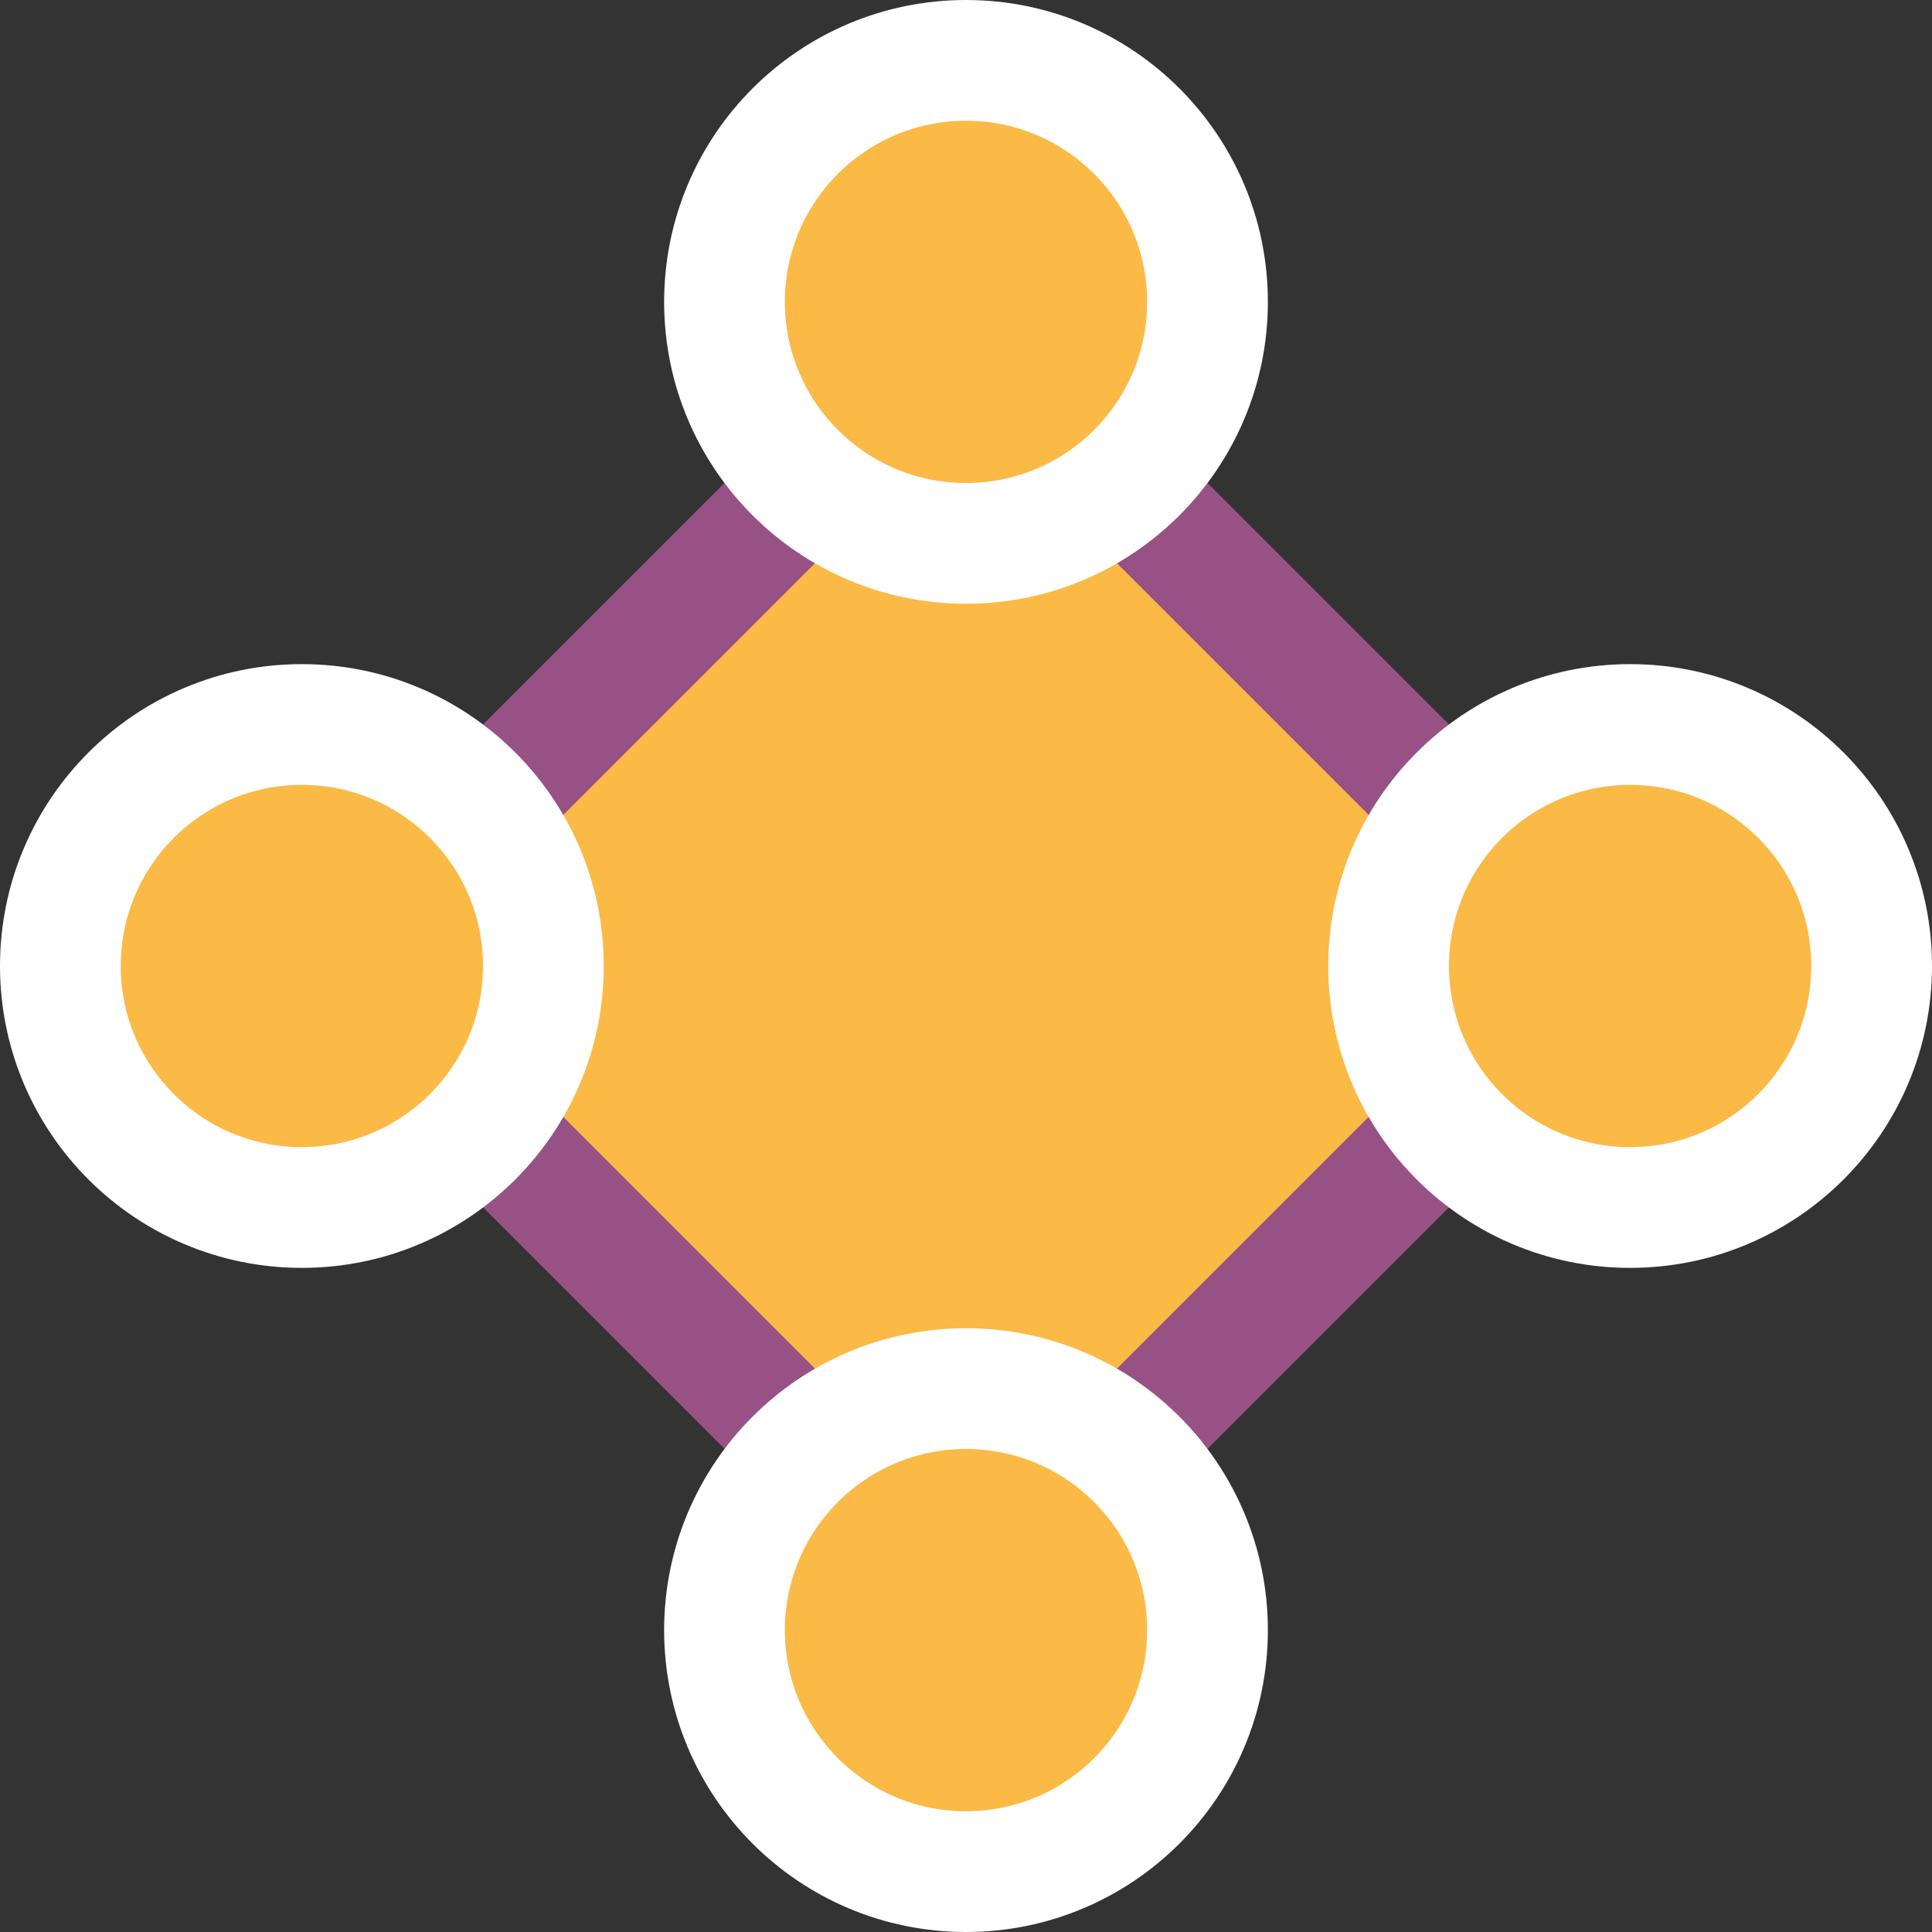
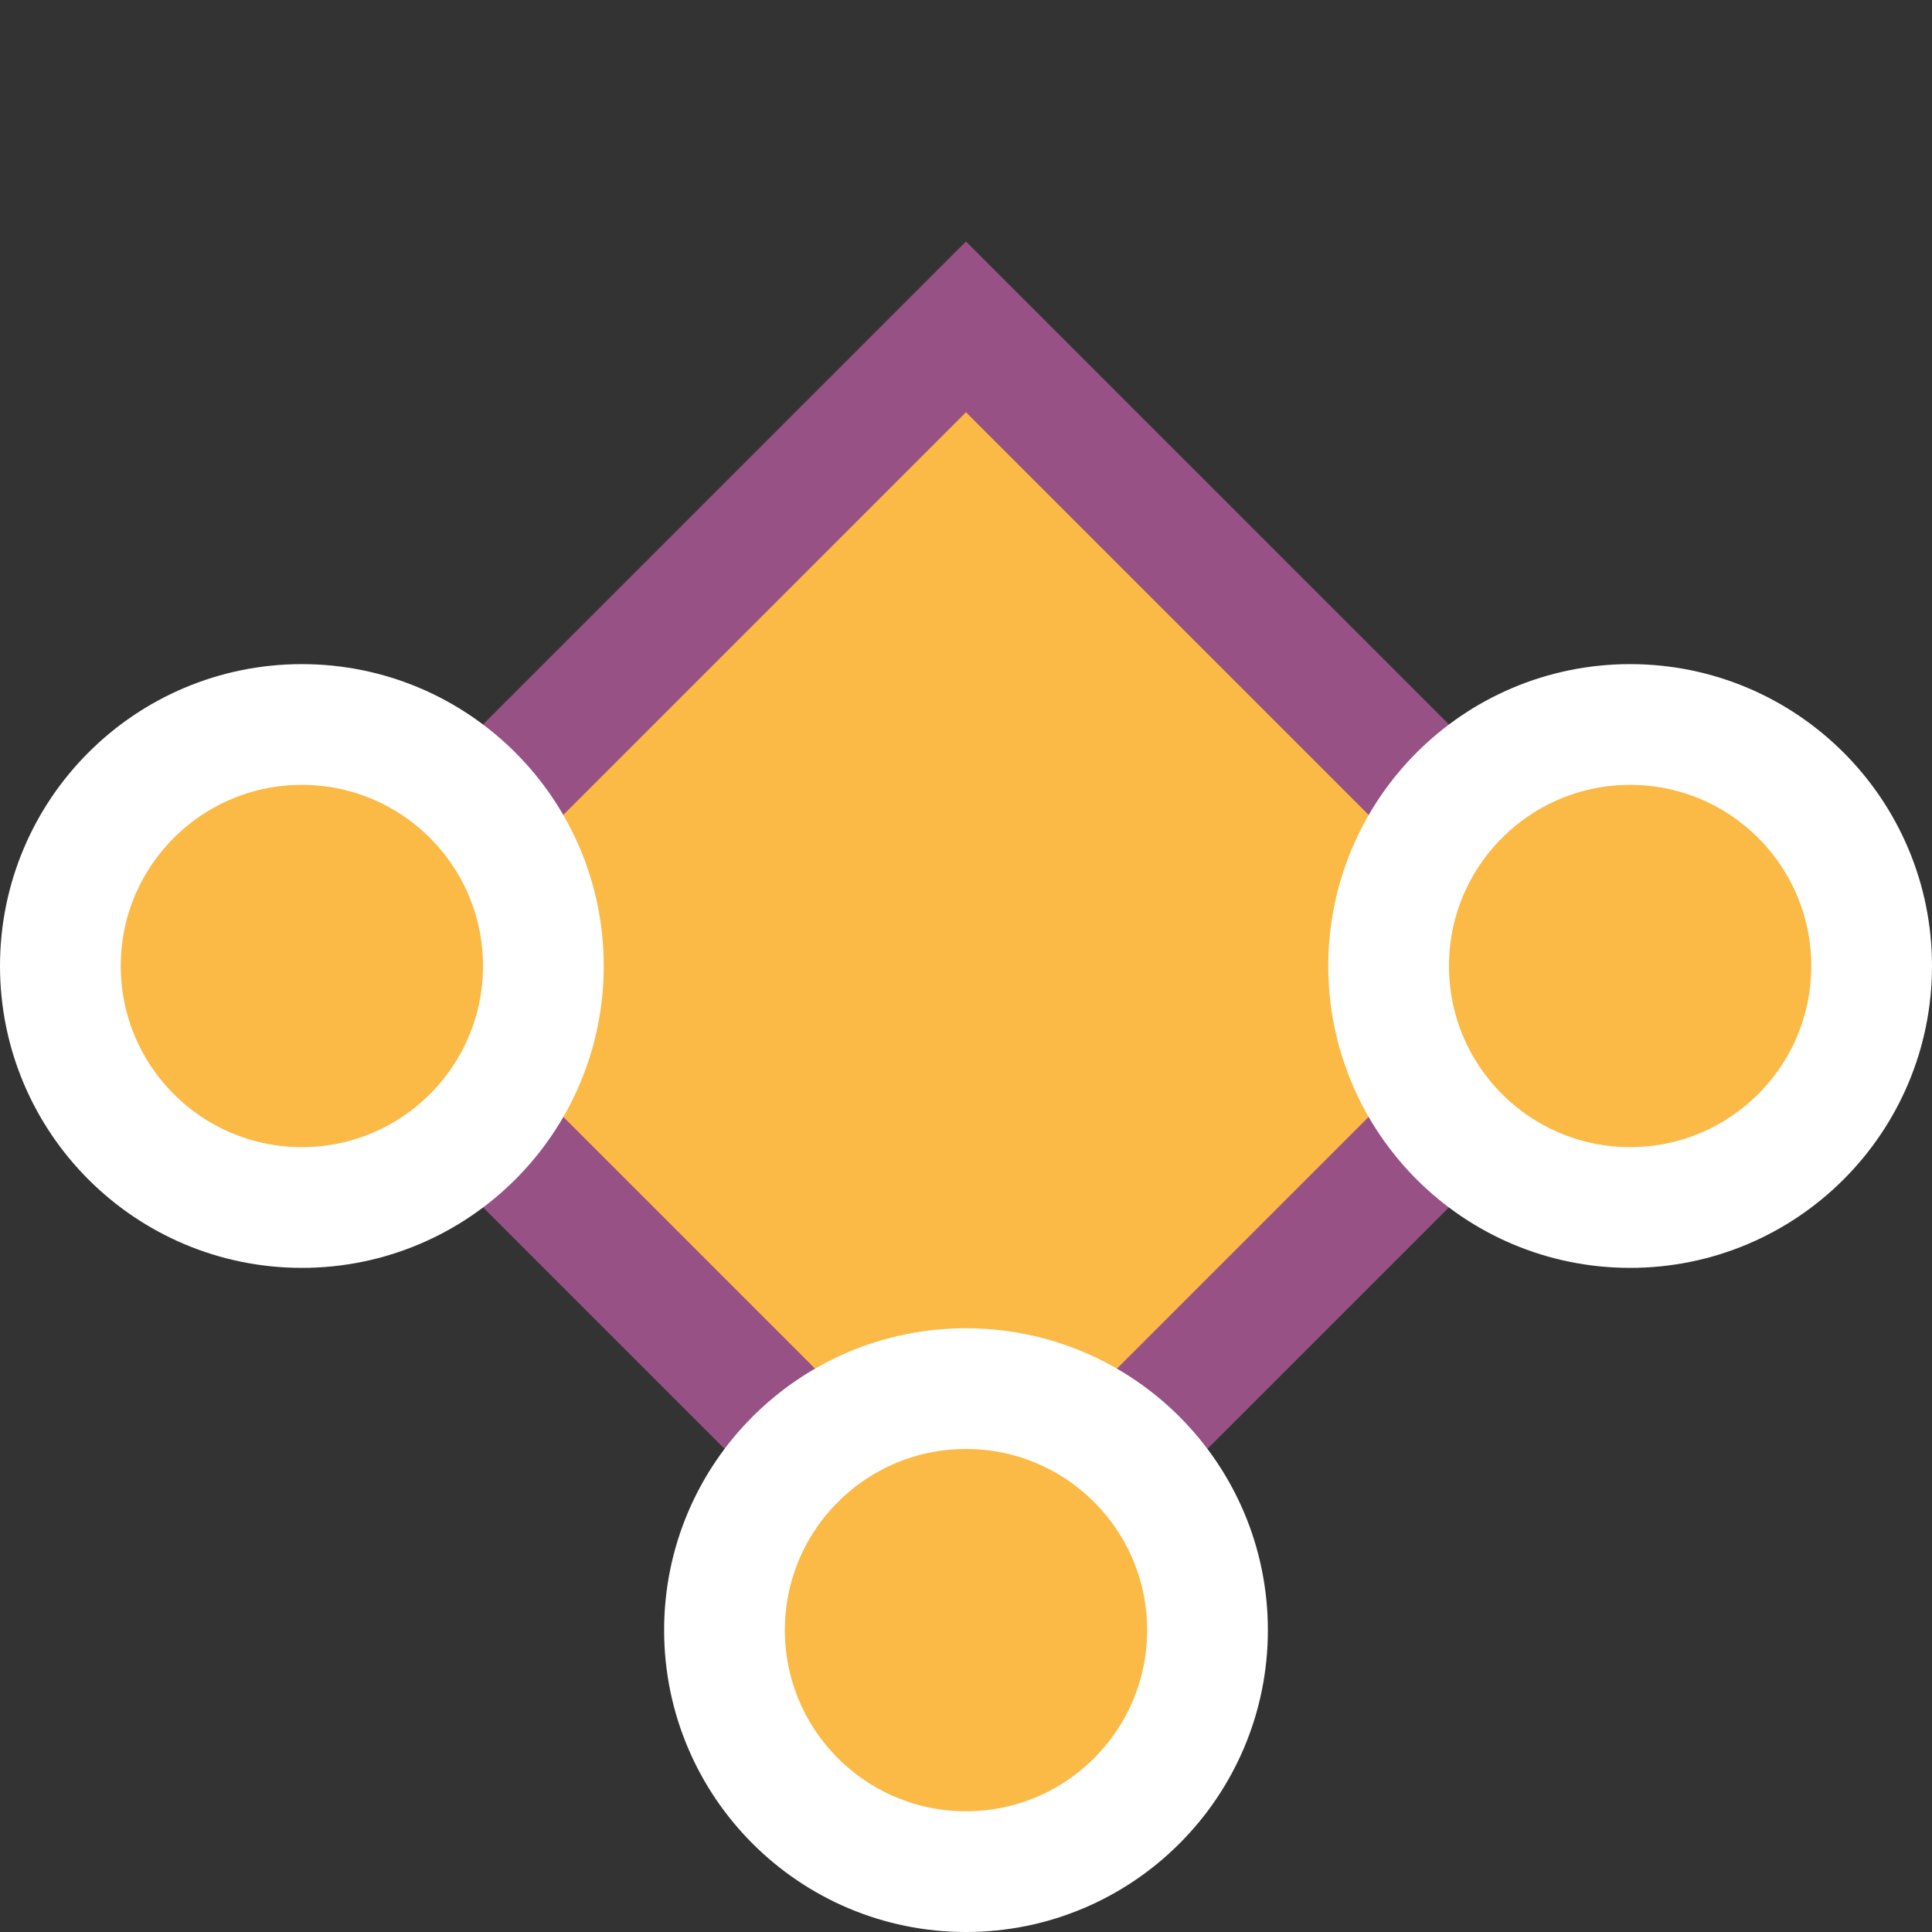
<svg xmlns="http://www.w3.org/2000/svg" width="32" height="32" viewBox="0 0 32 32" fill="none">
  <rect x="0" y="0" width="32" height="32" fill="#333333" stroke="none" />
  <rect y="1.414" width="14.971" height="14.971" transform="matrix(-0.707 0.707 0.707 0.707 15 4.414)" fill="#FBB945" stroke="#985184" stroke-width="2" />
-   <circle cx="3" cy="3" r="4" transform="matrix(-1 0 0 1 19 2)" fill="#FBB945" stroke="white" stroke-width="2" />
  <circle cx="3" cy="3" r="4" transform="matrix(4.37114e-08 1 1 -4.37114e-08 2 13)" fill="#FBB945" stroke="white" stroke-width="2" />
  <circle cx="3" cy="3" r="4" transform="matrix(-1 0 0 1 19 24)" fill="#FBB945" stroke="white" stroke-width="2" />
  <circle cx="3" cy="3" r="4" transform="matrix(4.37114e-08 1 1 -4.37114e-08 24 13)" fill="#FBB945" stroke="white" stroke-width="2" />
</svg>